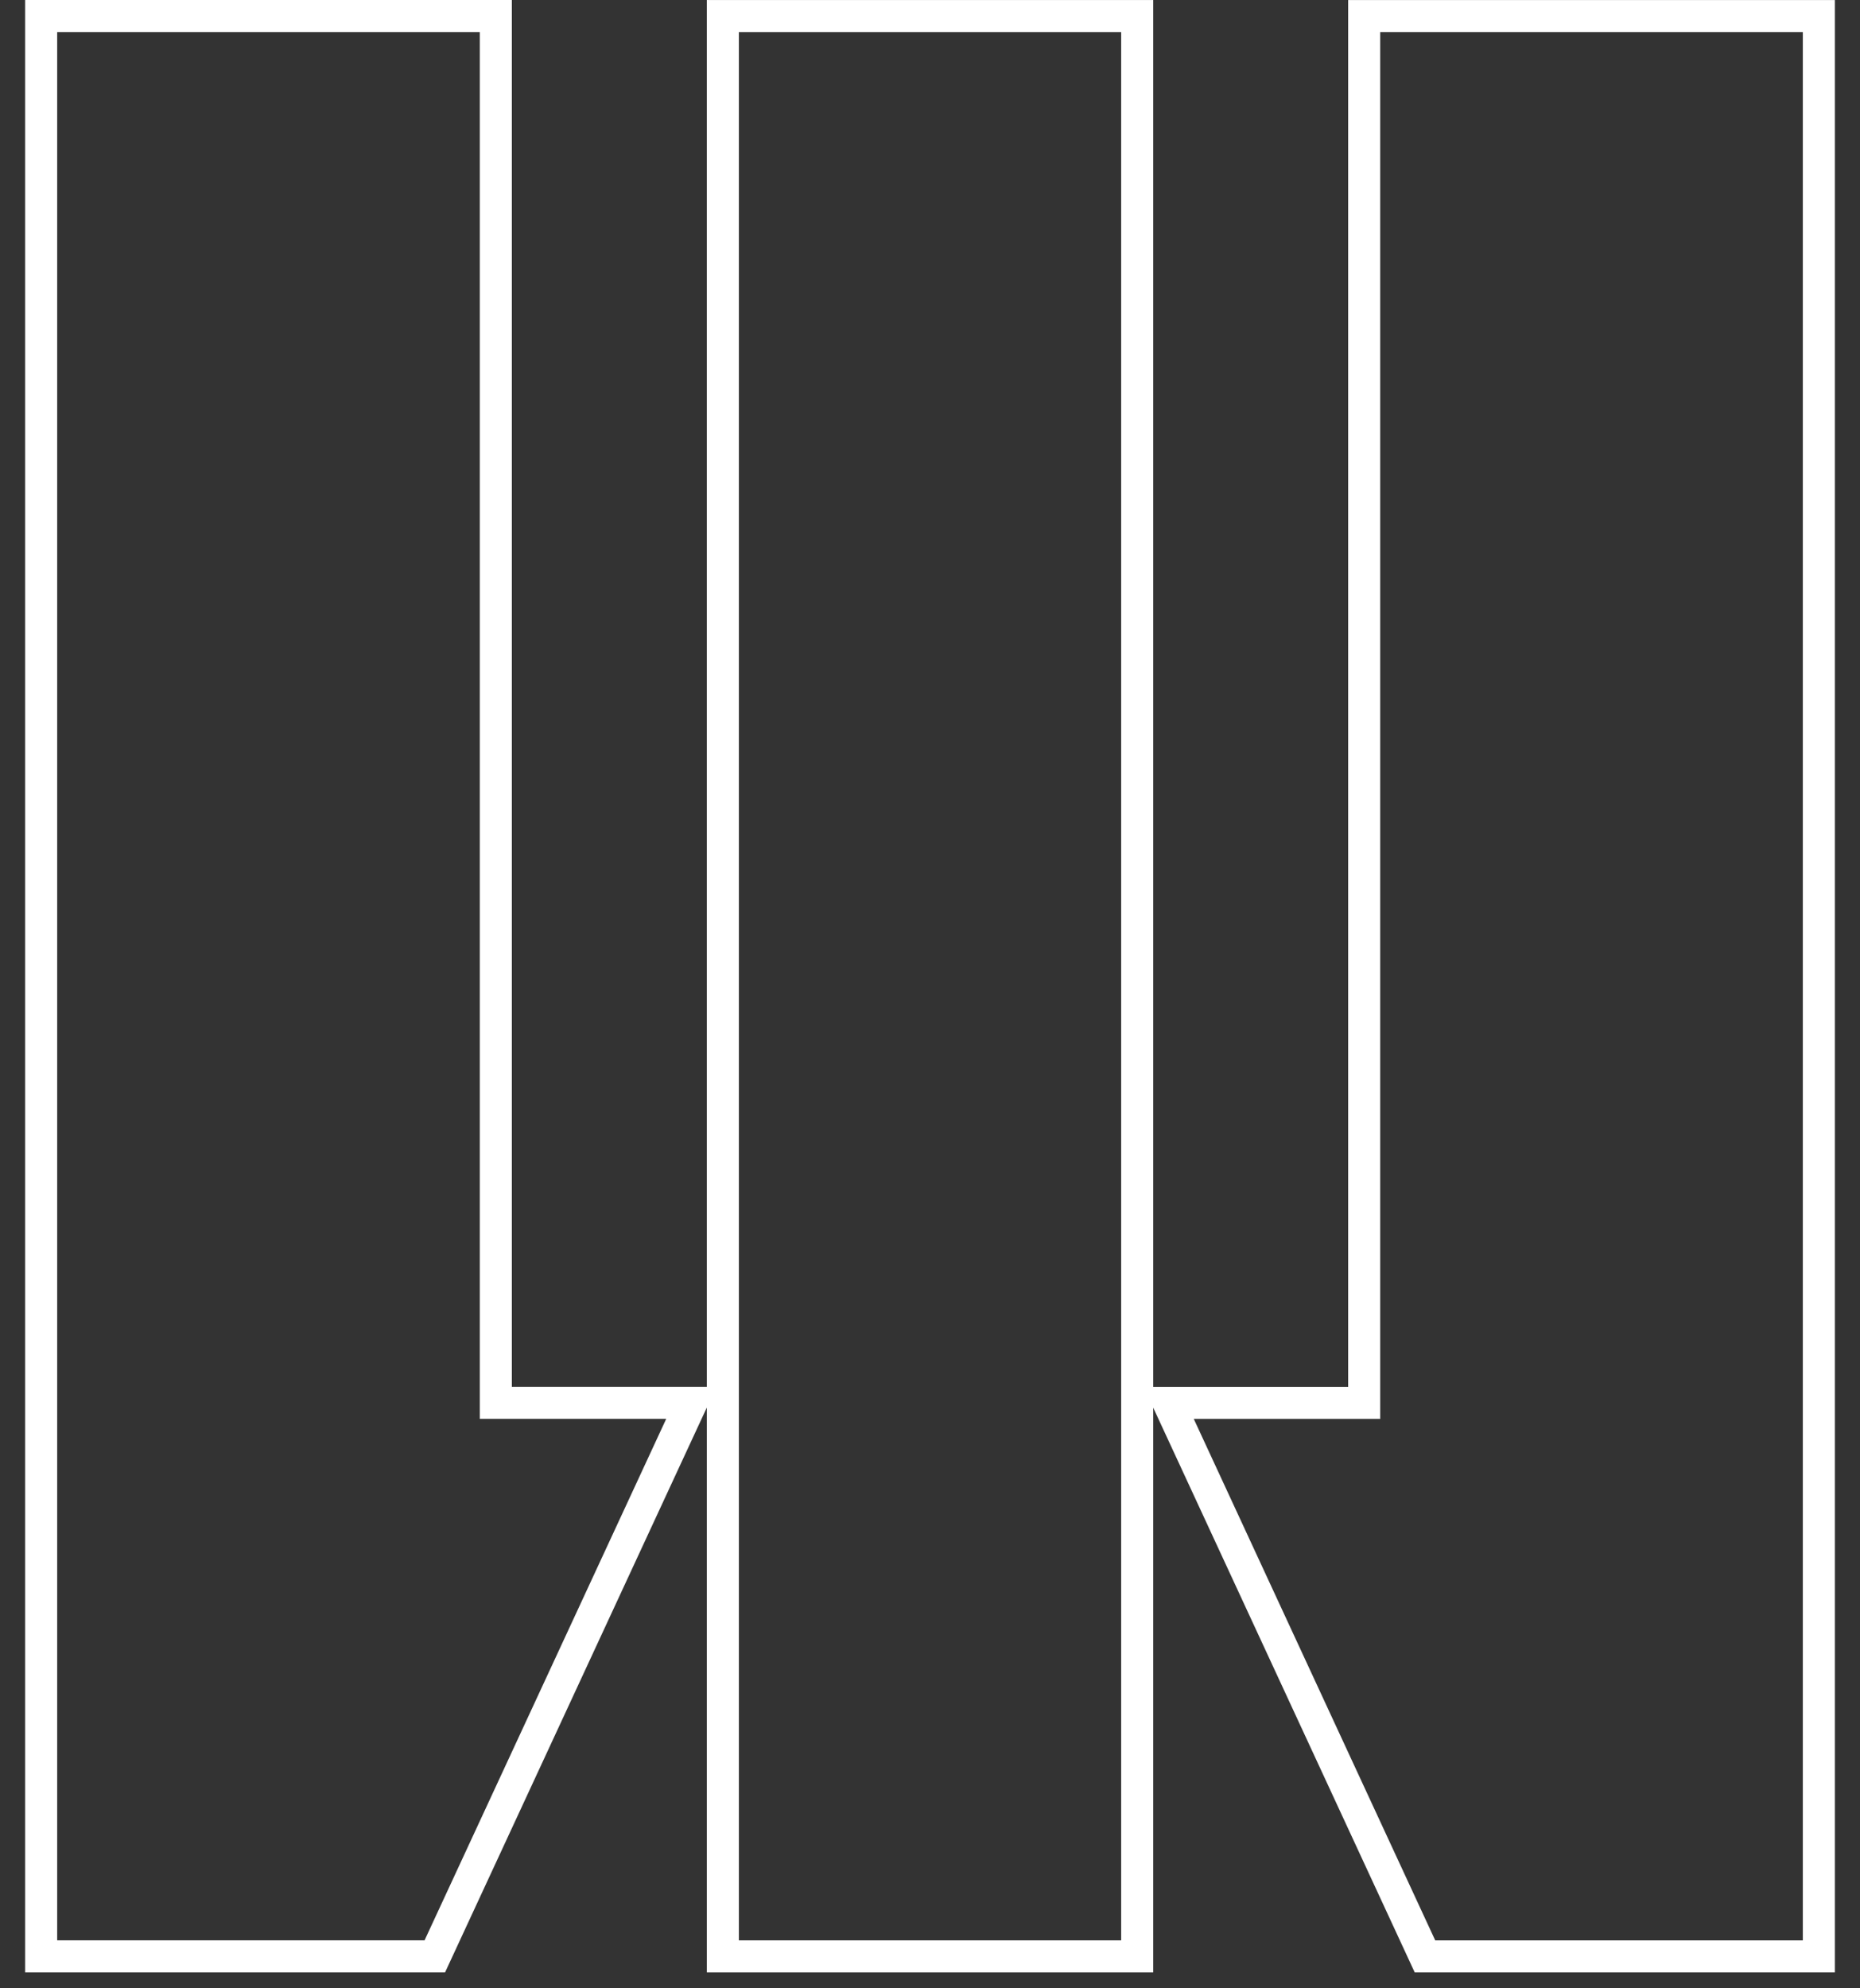
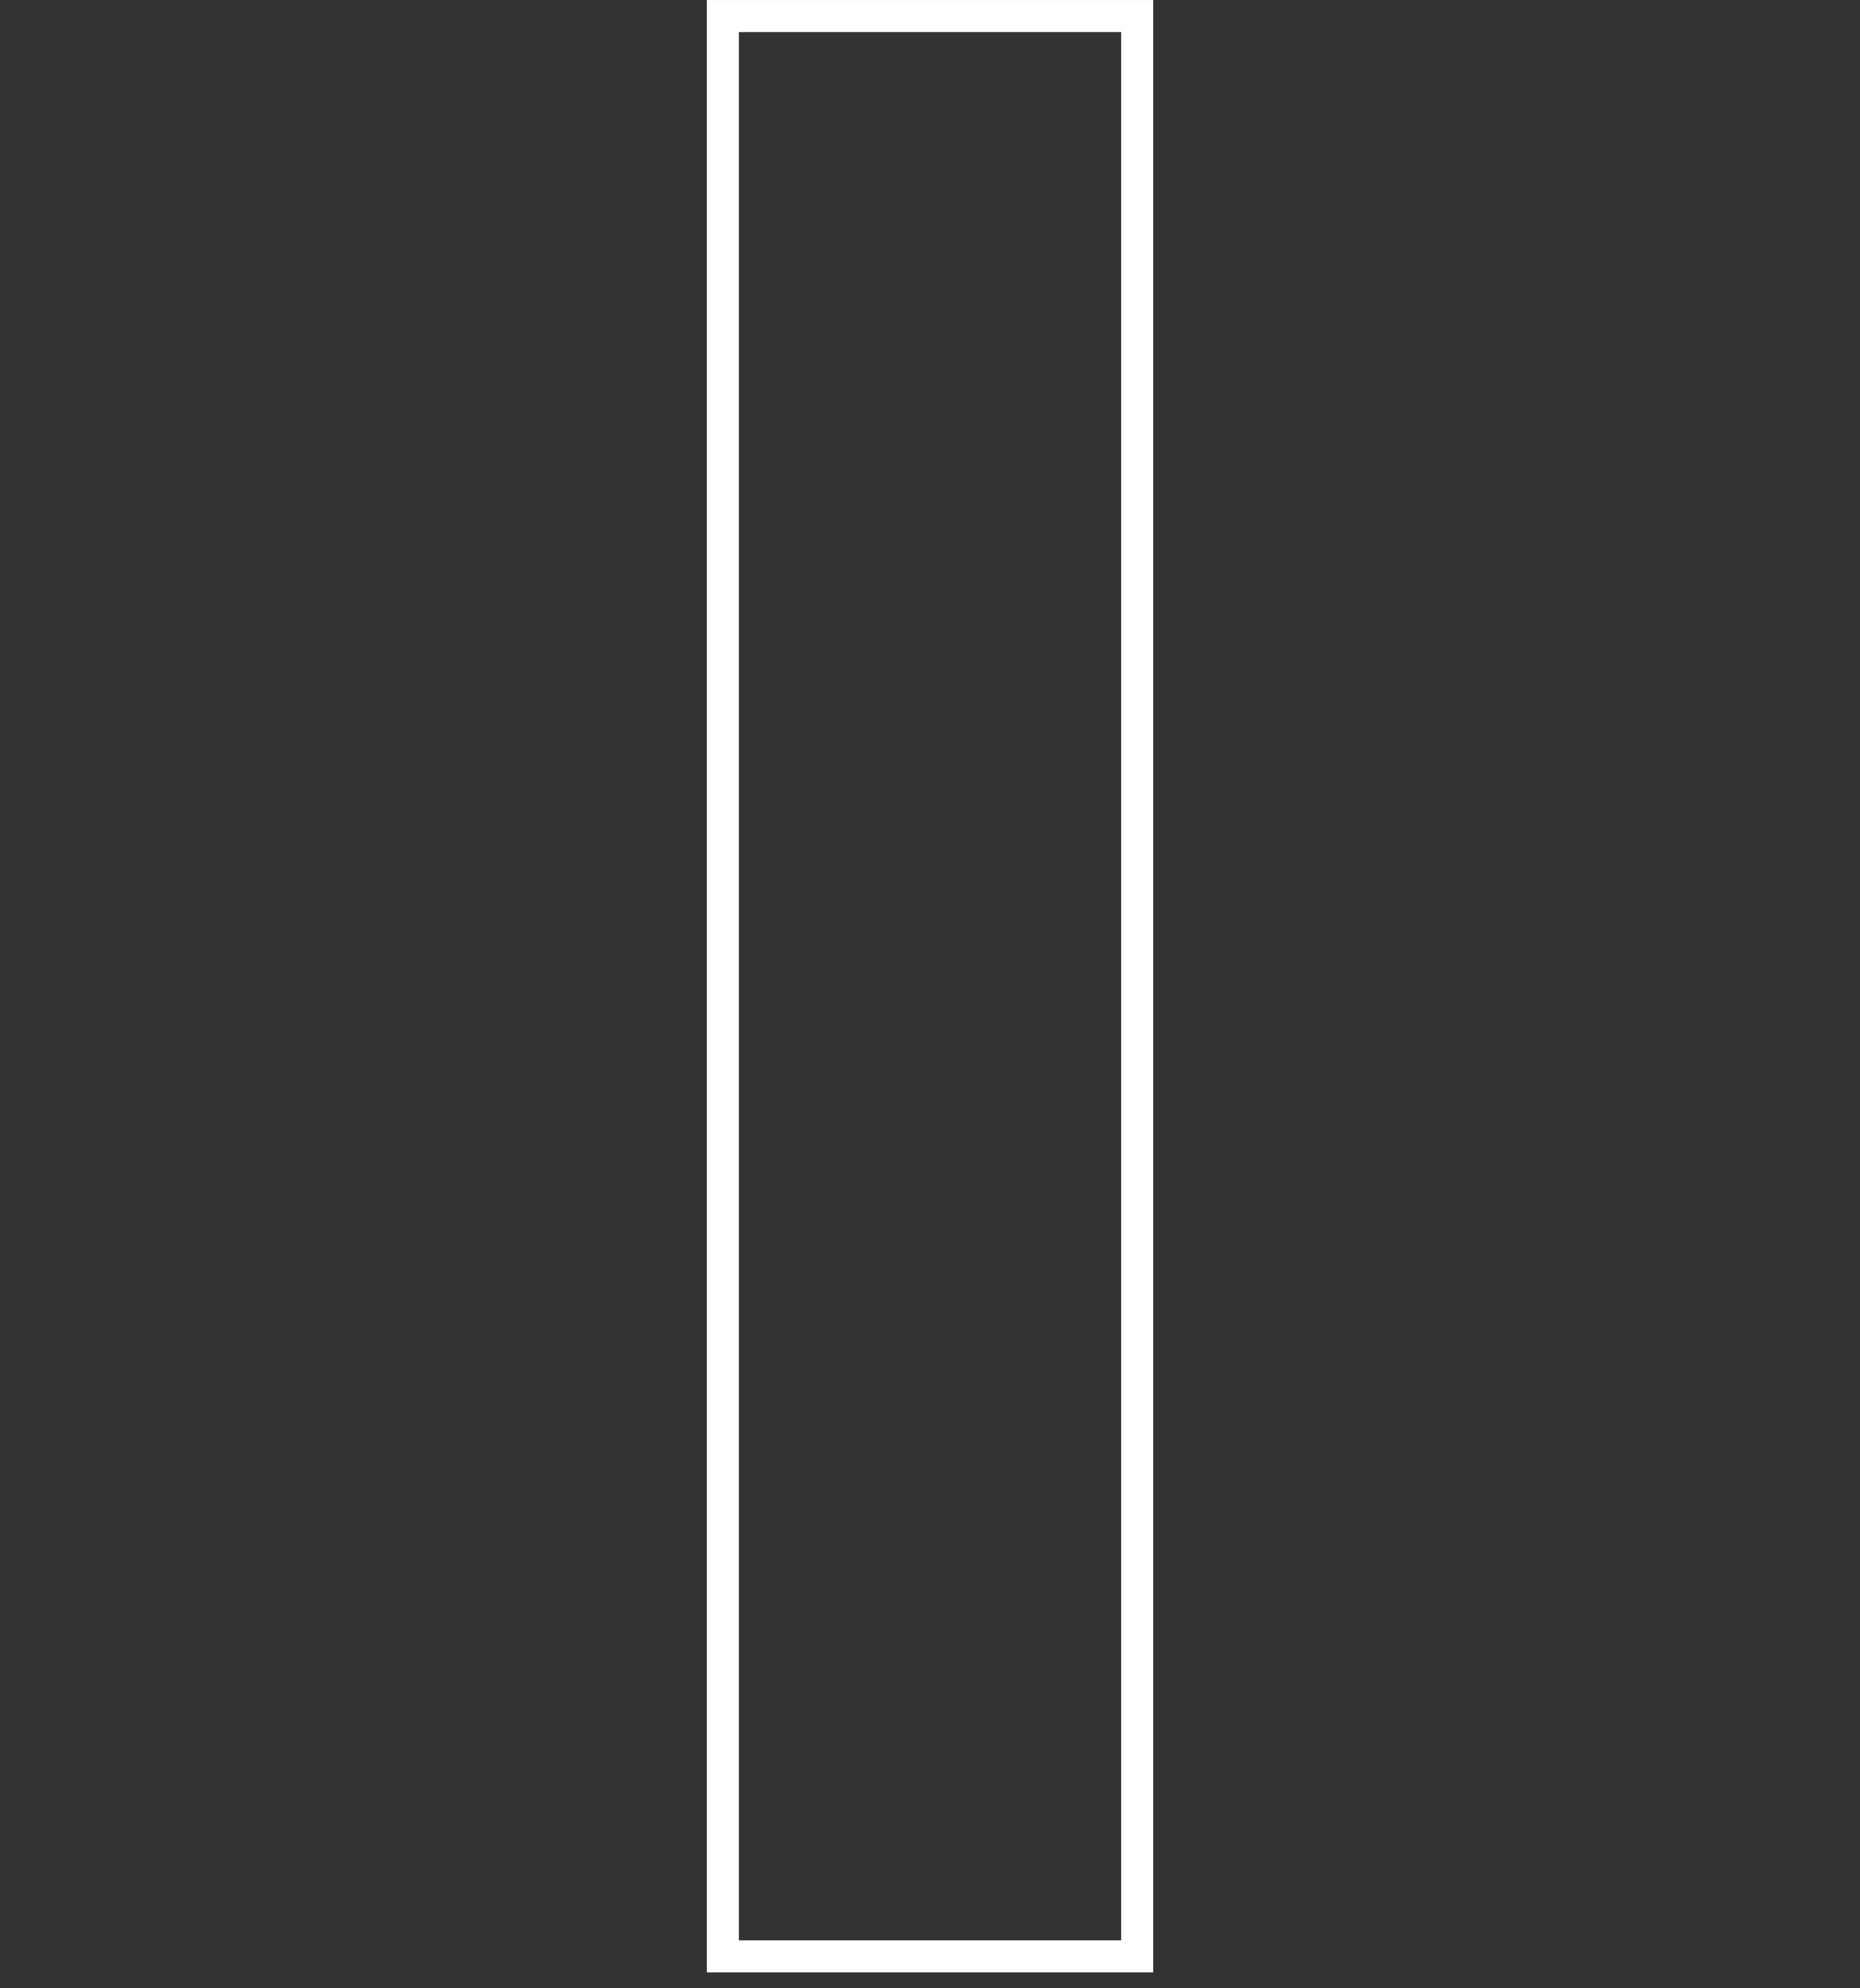
<svg xmlns="http://www.w3.org/2000/svg" width="58" height="62" viewBox="0 0 58 62" fill="none">
  <rect x="0" y="0" width="58" height="62" fill="#333333" stroke="none" />
-   <path d="M14.961 1H1.783V60.504H13.239L20.774 44.244H14.961V1ZM22.34 43.244L13.878 61.504H0.783V0H15.961V43.244H22.34Z" fill="white" />
-   <path d="M57.217 0.001V61.505H44.115L35.66 43.245H42.039V0.001H57.217ZM43.039 44.245H37.225L44.754 60.505H56.217V1.001H43.039V44.245Z" fill="white" />
-   <path d="M35.961 0.001V61.505H22.04V0.001H35.961ZM23.04 60.505H34.961V1.001H23.04V60.505Z" fill="white" />
+   <path d="M35.961 0.001V61.505H22.04V0.001ZM23.04 60.505H34.961V1.001H23.04V60.505Z" fill="white" />
</svg>